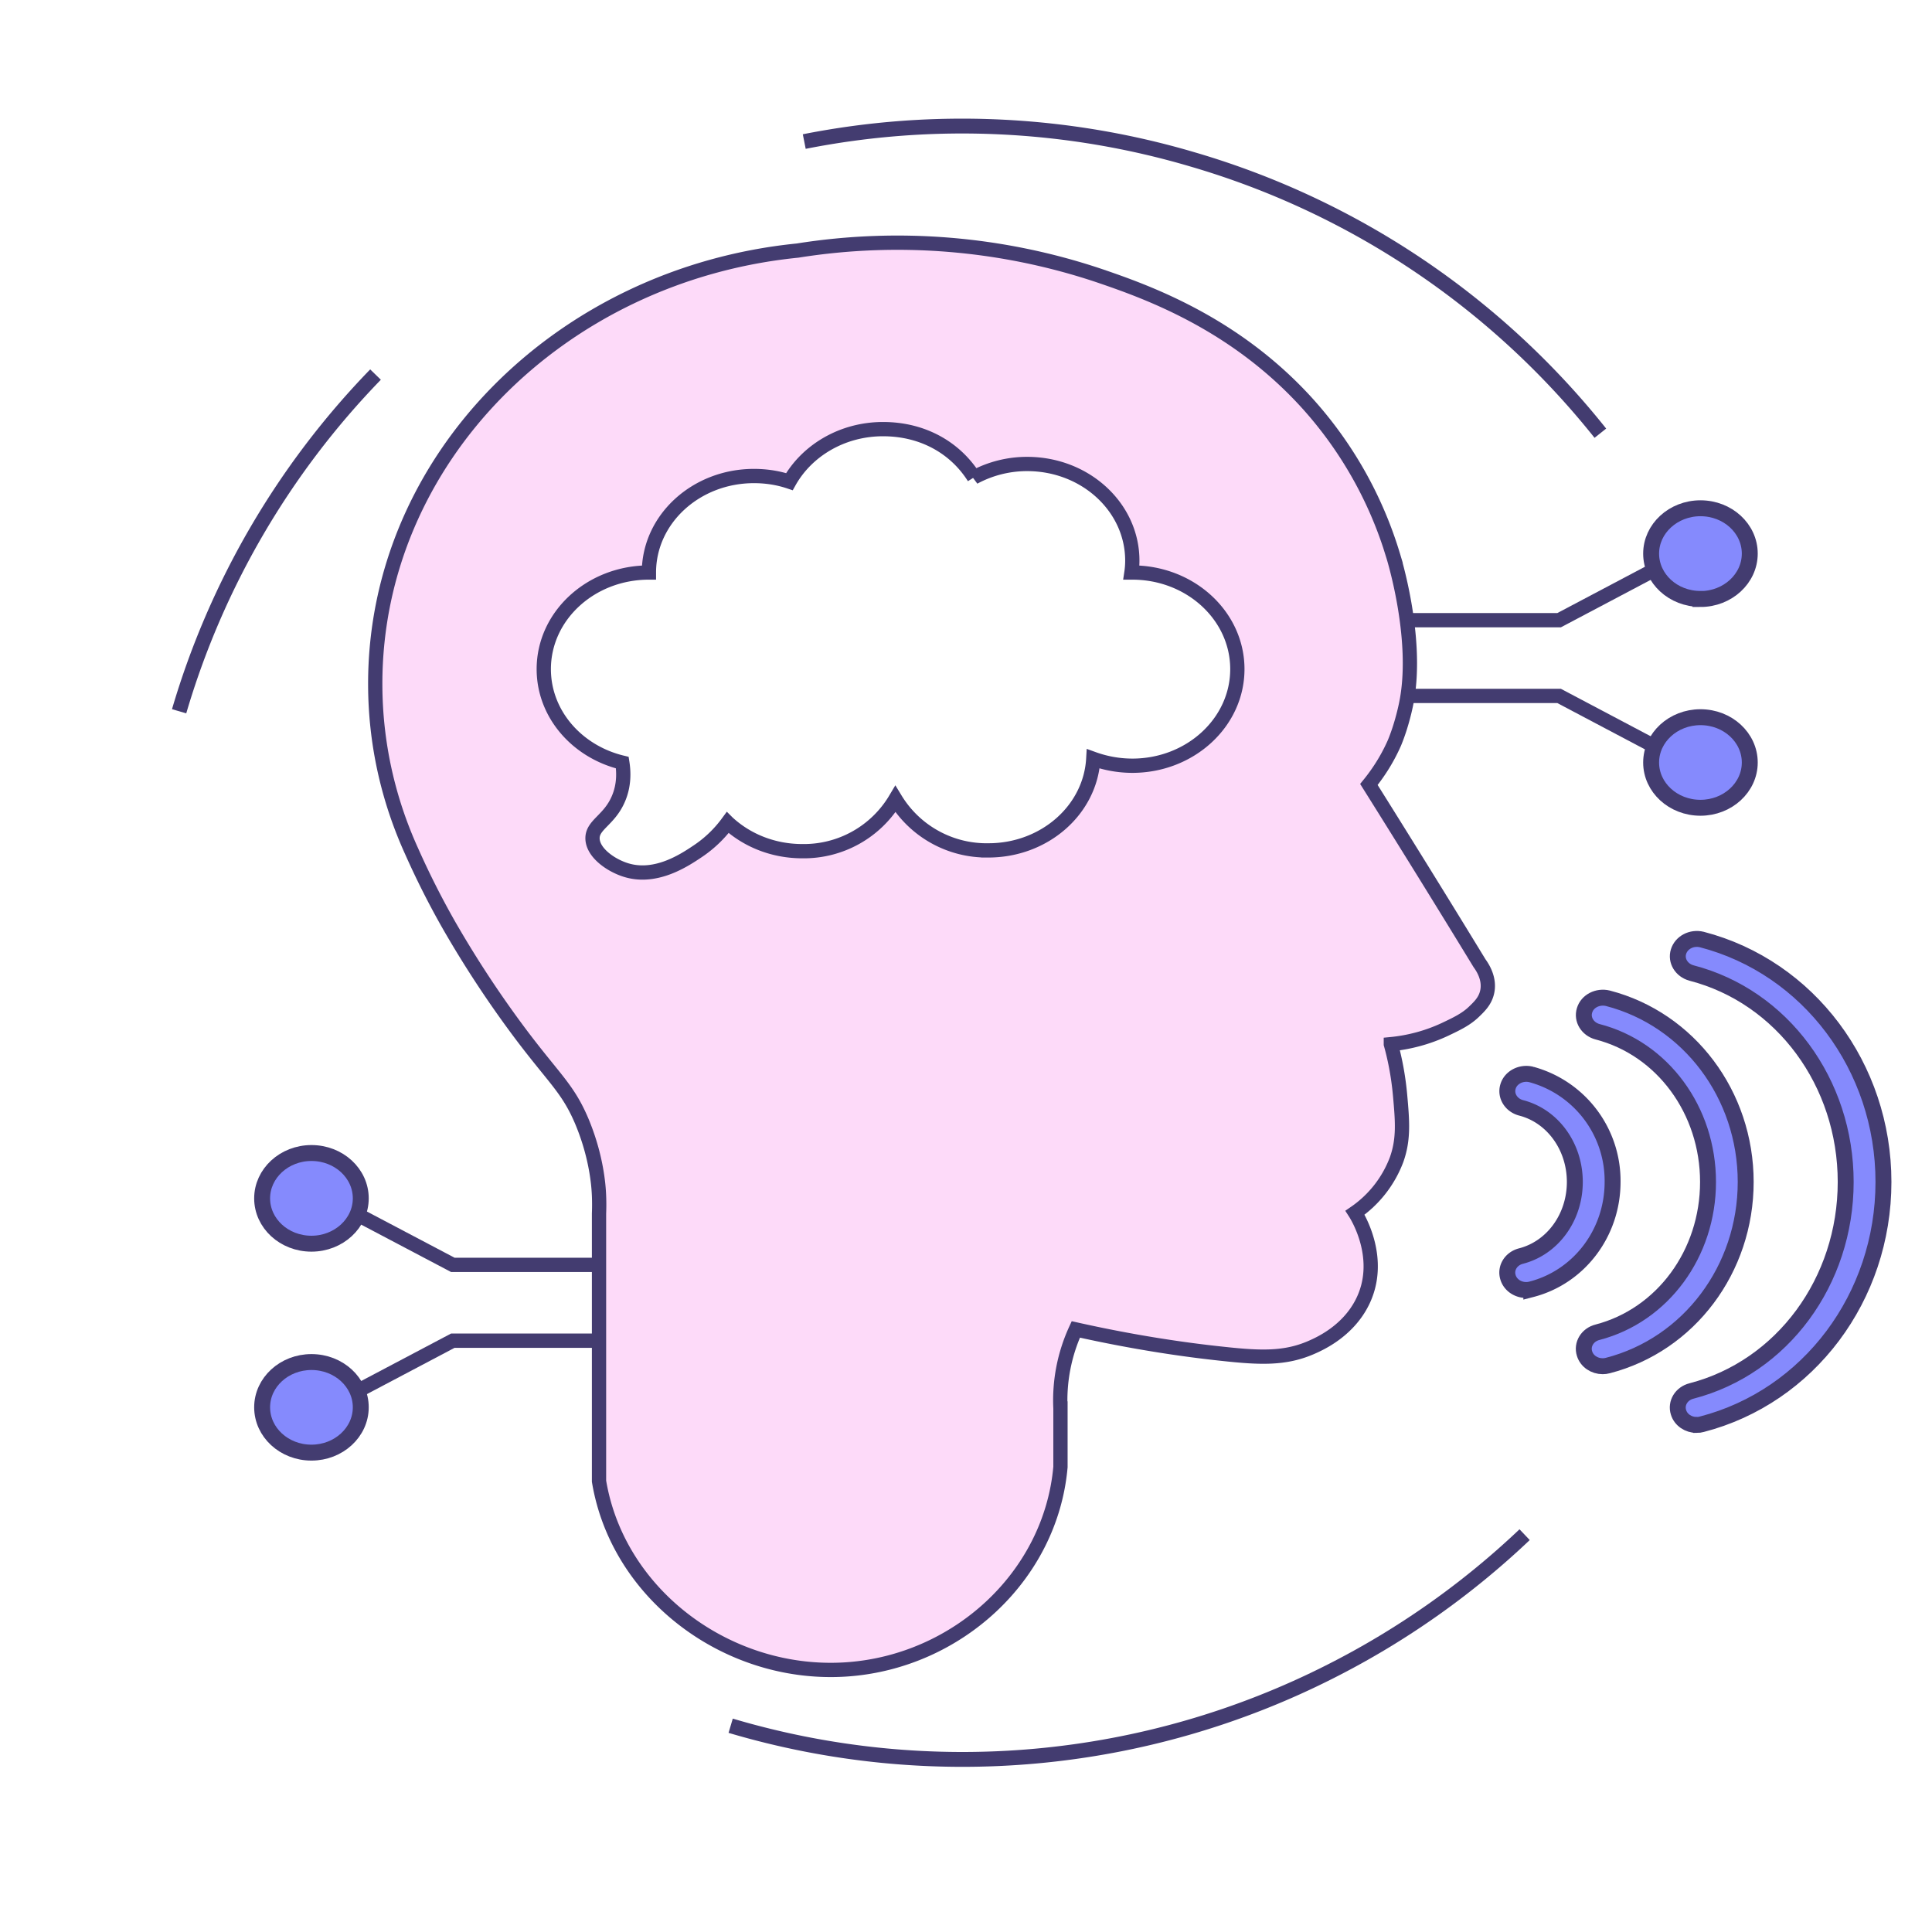
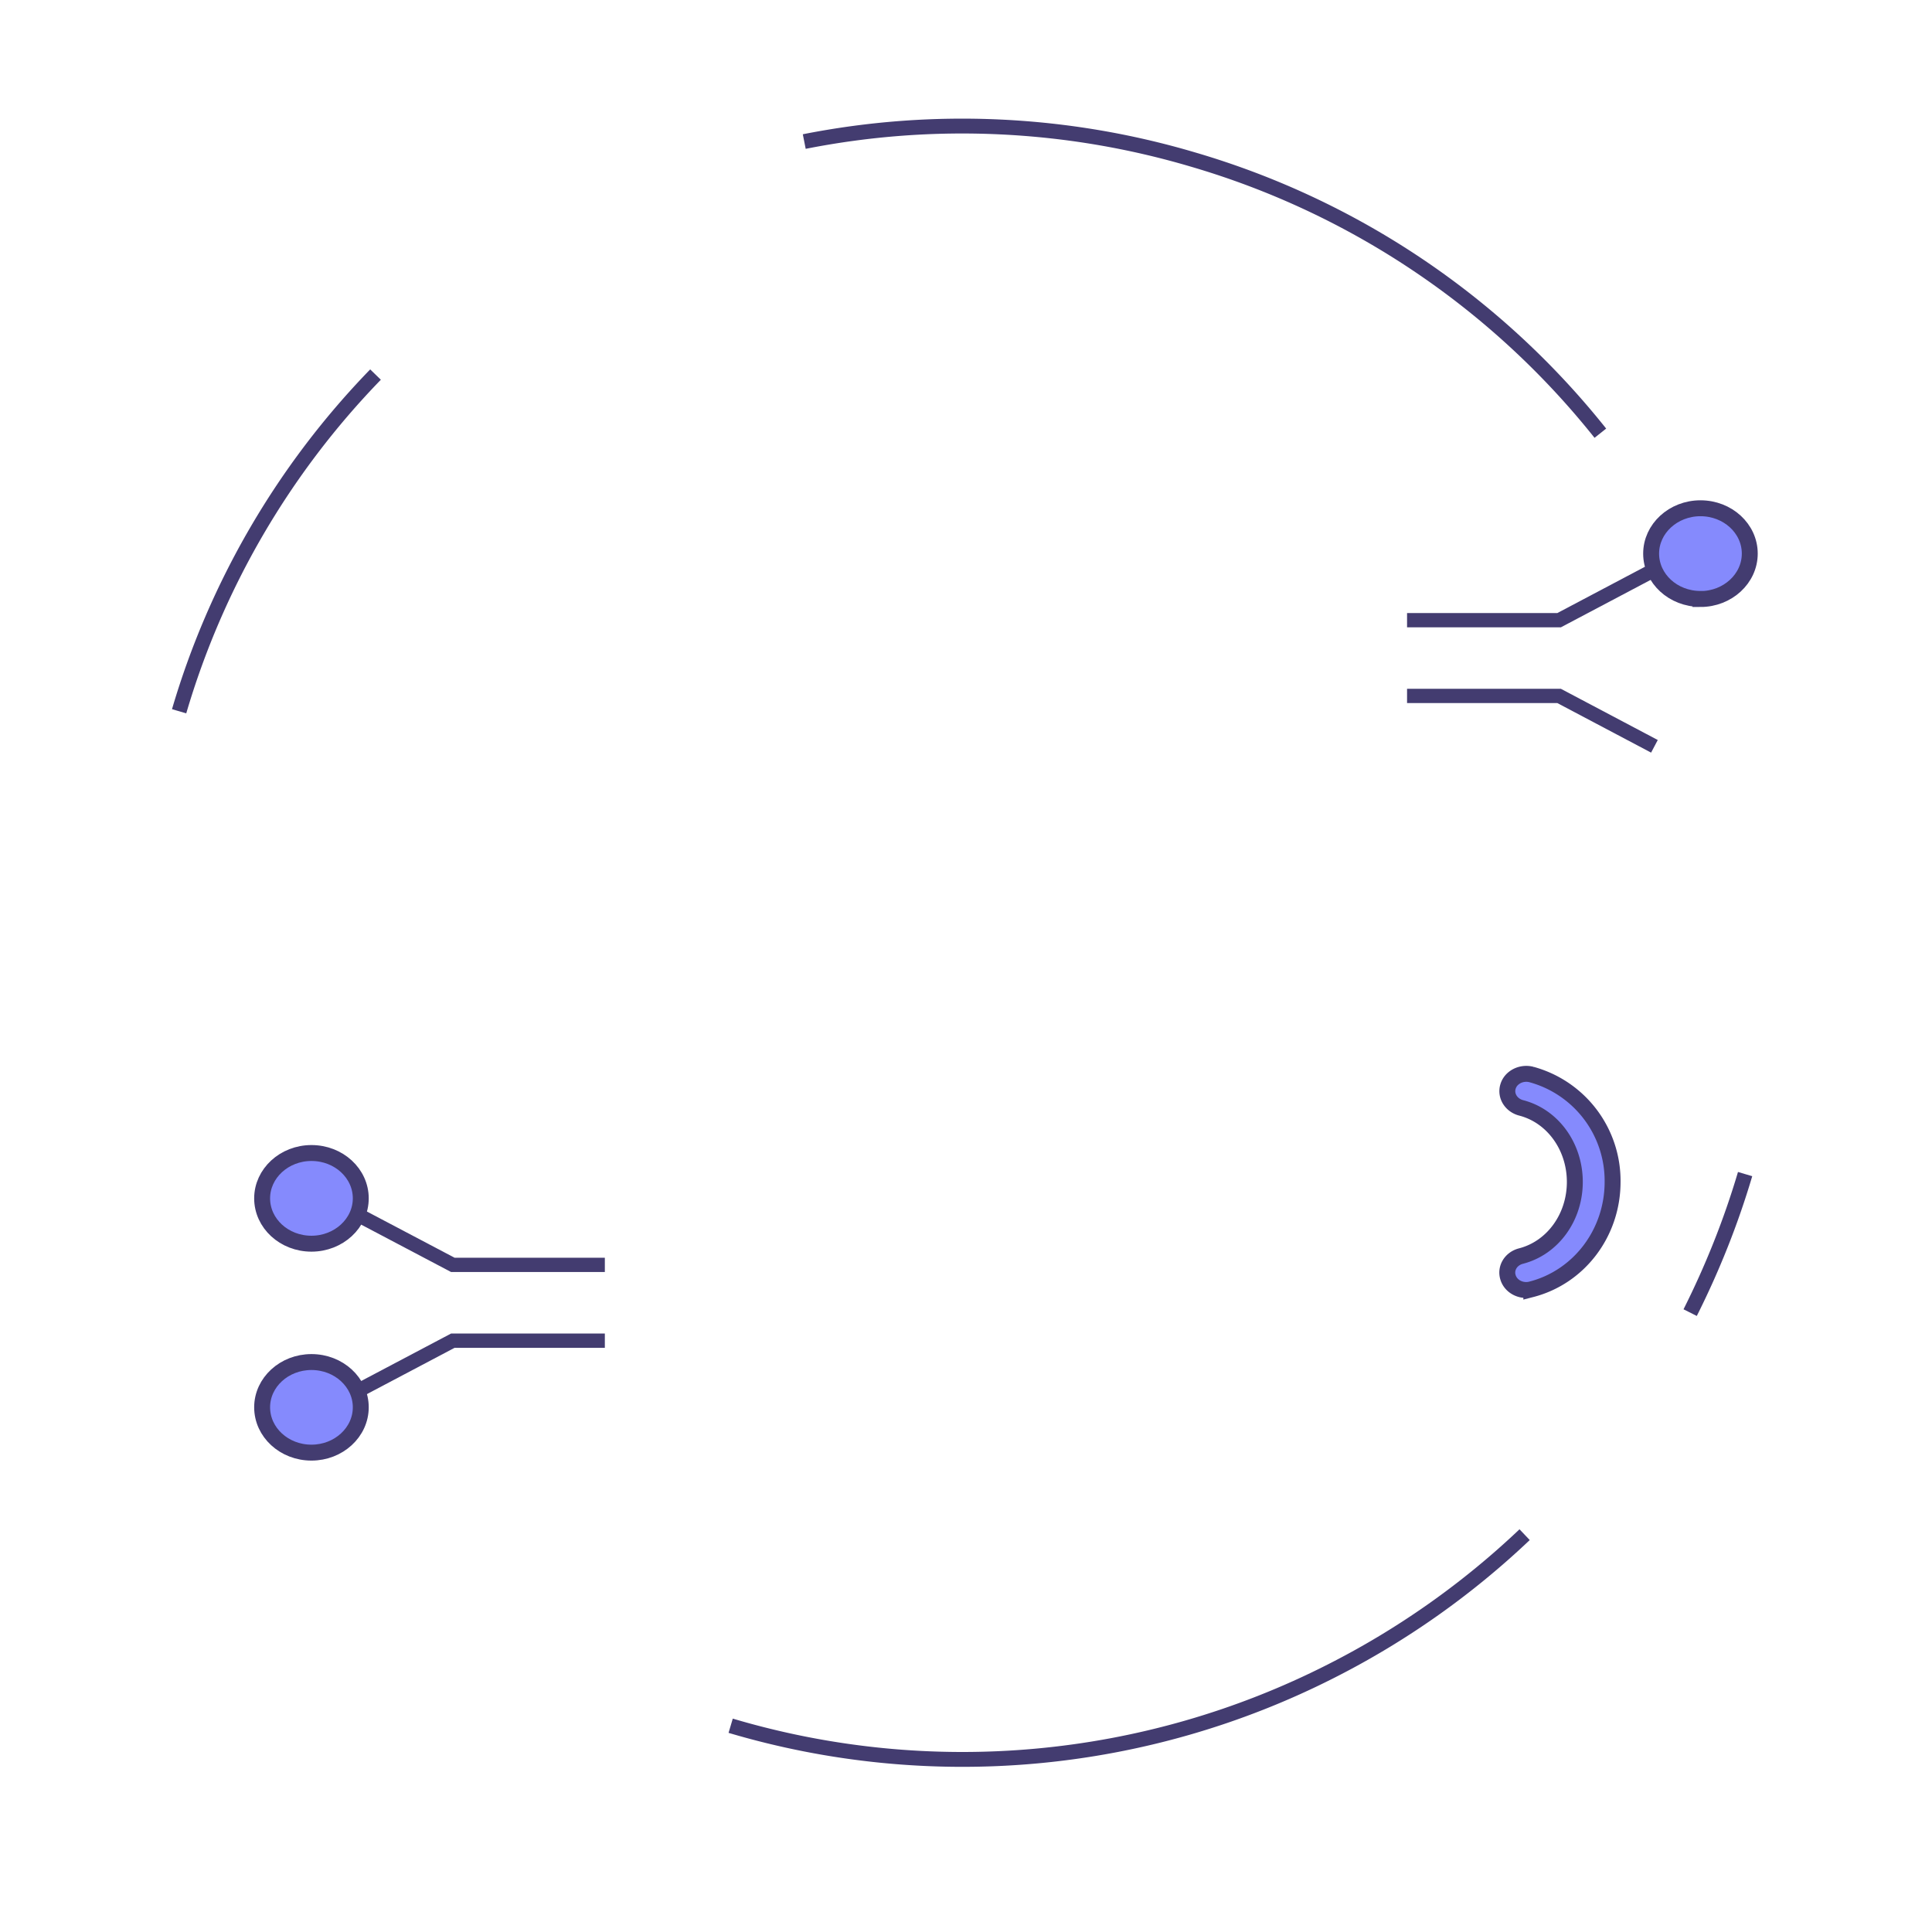
<svg xmlns="http://www.w3.org/2000/svg" fill="none" viewBox="0 0 199 198">
  <g stroke="#433C70" clip-path="url(#clip0_827_3243)">
    <path stroke-width="1.53" d="M179.75 120.93c-1.48 5-3.4 9.77-5.66 14.27m-98.83 42.55a83.84 83.84 0 0 0 61.85-5.63 84.27 84.27 0 0 0 19.93-14.05M18.45 73.26a83.63 83.63 0 0 1 20.23-34.68m44.16-24a83.72 83.72 0 0 1 40.1 1.87 83.66 83.66 0 0 1 41.9 28.17" />
    <path fill="#858AFD" stroke-width="1.64" d="M157.2 132.87c-.85 0-1.63-.51-1.87-1.3-.3-.95.3-1.94 1.35-2.2 3.26-.85 5.53-3.99 5.53-7.63 0-3.64-2.27-6.79-5.53-7.63-1.03-.27-1.64-1.25-1.35-2.2.28-.95 1.37-1.5 2.4-1.24a11.35 11.35 0 0 1 8.37 11.07c0 5.24-3.44 9.79-8.37 11.06a2 2 0 0 1-.53.07Z" />
-     <path fill="#858AFD" stroke-width="1.64" d="M165.08 140.72c-.85 0-1.63-.51-1.87-1.3-.3-.95.3-1.94 1.34-2.2 6.7-1.75 11.38-8.1 11.38-15.48 0-7.38-4.68-13.74-11.38-15.47-1.03-.28-1.63-1.26-1.34-2.2.28-.96 1.37-1.5 2.4-1.25 8.36 2.17 14.2 9.95 14.2 18.92 0 8.97-5.83 16.75-14.2 18.91-.18.05-.36.07-.53.07Z" />
-     <path fill="#858AFD" stroke-width="1.64" d="M174.76 146.77c-.85 0-1.63-.51-1.87-1.3-.3-.95.3-1.94 1.34-2.2 9.36-2.43 15.88-11.29 15.88-21.53 0-10.25-6.54-19.1-15.88-21.52-1.03-.28-1.63-1.26-1.34-2.2.3-.96 1.36-1.5 2.4-1.25 11 2.86 18.71 13.13 18.71 24.97 0 11.84-7.69 22.11-18.72 24.96-.17.05-.35.07-.52.07Z" />
-     <path fill="#FDDAF9" stroke-width="1.47" d="M152.4 99.22A1727.23 1727.23 0 0 0 141 80.8c.78-.96 1.79-2.38 2.62-4.26 0 0 .23-.53.5-1.35 0 0 .51-1.5.8-3.13 1.17-6.58-1.42-14.82-1.42-14.82a41.02 41.02 0 0 0-8.8-15.65c-7.48-8.28-16.48-11.5-21.51-13.21a65.4 65.4 0 0 0-31.04-2.57c-24.45 2.45-43.5 21.49-43.5 44.62 0 6.1 1.33 11.92 3.74 17.23a85.65 85.65 0 0 0 3.87 7.66 110.5 110.5 0 0 0 7.5 11.36c3.42 4.52 4.77 5.5 6.18 8.84 1.12 2.68 1.51 5 1.66 6.33.06.53.16 1.62.1 3.15v27.56c1.96 11.82 13.47 20.26 25.6 19.38 11.33-.82 20.93-9.6 21.93-20.84v-6.03a17.44 17.44 0 0 1 1.58-8.14c6.07 1.36 11.22 2.1 15.1 2.51 3.93.43 6.46.52 9.15-.65.92-.4 3.73-1.67 5.23-4.6 2.25-4.4-.41-8.8-.72-9.28a11.6 11.6 0 0 0 4.28-5.46c.76-2.13.6-3.98.36-6.66-.2-2.2-.6-4-.95-5.24a17 17 0 0 0 5.59-1.53c1.2-.57 2.14-1.02 2.94-1.78.54-.52 1.13-1.07 1.36-1.94.4-1.47-.51-2.75-.75-3.08Zm-35.75-20.35a11.9 11.9 0 0 1-4.04-.71c-.3 5.26-5.02 9.43-10.81 9.43a11 11 0 0 1-9.57-5.28 10.97 10.97 0 0 1-9.6 5.36c-3 0-5.71-1.12-7.68-2.94a12.3 12.3 0 0 1-3.07 2.94c-1.34.9-4.24 2.85-7.28 1.98-1.61-.46-3.54-1.79-3.57-3.28-.03-1.43 1.73-1.88 2.67-4.1.62-1.44.54-2.83.4-3.72-4.66-1.12-8.09-5.01-8.09-9.63 0-5.5 4.85-9.95 10.83-9.95 0-5.5 4.85-9.94 10.82-9.94 1.29 0 2.52.2 3.65.58 1.8-3.2 5.44-5.41 9.64-5.41s7.5 2 9.37 4.97a11.51 11.51 0 0 1 5.48-1.38c5.99 0 10.83 4.46 10.83 9.95 0 .41-.03.83-.09 1.23h.09c5.98 0 10.82 4.46 10.82 9.95 0 5.49-4.85 9.95-10.82 9.95h.02Z" />
-     <path fill="#858AFD" stroke-width="1.64" d="M175.15 83.2c2.8 0 5.08-2.09 5.08-4.66 0-2.58-2.27-4.67-5.08-4.67-2.8 0-5.08 2.09-5.08 4.67 0 2.57 2.27 4.66 5.08 4.66Z" />
    <path stroke-width="1.47" d="m170.41 76.87-9.82-5.19h-15.66" />
    <path fill="#858AFD" stroke-width="1.64" d="M175.15 61.7c2.8 0 5.08-2.1 5.08-4.68 0-2.58-2.27-4.67-5.08-4.67-2.8 0-5.08 2.1-5.08 4.67 0 2.58 2.27 4.67 5.08 4.67Z" />
    <path stroke-width="1.47" d="m170.41 58.69-9.82 5.19h-15.66" />
    <path fill="#858AFD" stroke-width="1.64" d="M32.08 128.1c2.8 0 5.08-2.1 5.08-4.67 0-2.58-2.27-4.67-5.08-4.67-2.8 0-5.08 2.1-5.08 4.67 0 2.58 2.27 4.67 5.08 4.67Z" />
    <path stroke-width="1.47" d="m36.81 125.1 9.83 5.18H62.3" />
    <path fill="#858AFD" stroke-width="1.64" d="M32.08 149.62c2.8 0 5.08-2.09 5.08-4.67 0-2.57-2.27-4.66-5.08-4.66-2.8 0-5.08 2.09-5.08 4.66 0 2.58 2.27 4.67 5.08 4.67Z" />
    <path stroke-width="1.47" d="m36.81 143.28 9.83-5.19H62.3" />
  </g>
  <defs>
    <clipPath id="clip0_827_3243">
      <path fill="#fff" d="M.25 0h198v198H.25z" />
    </clipPath>
  </defs>
</svg>